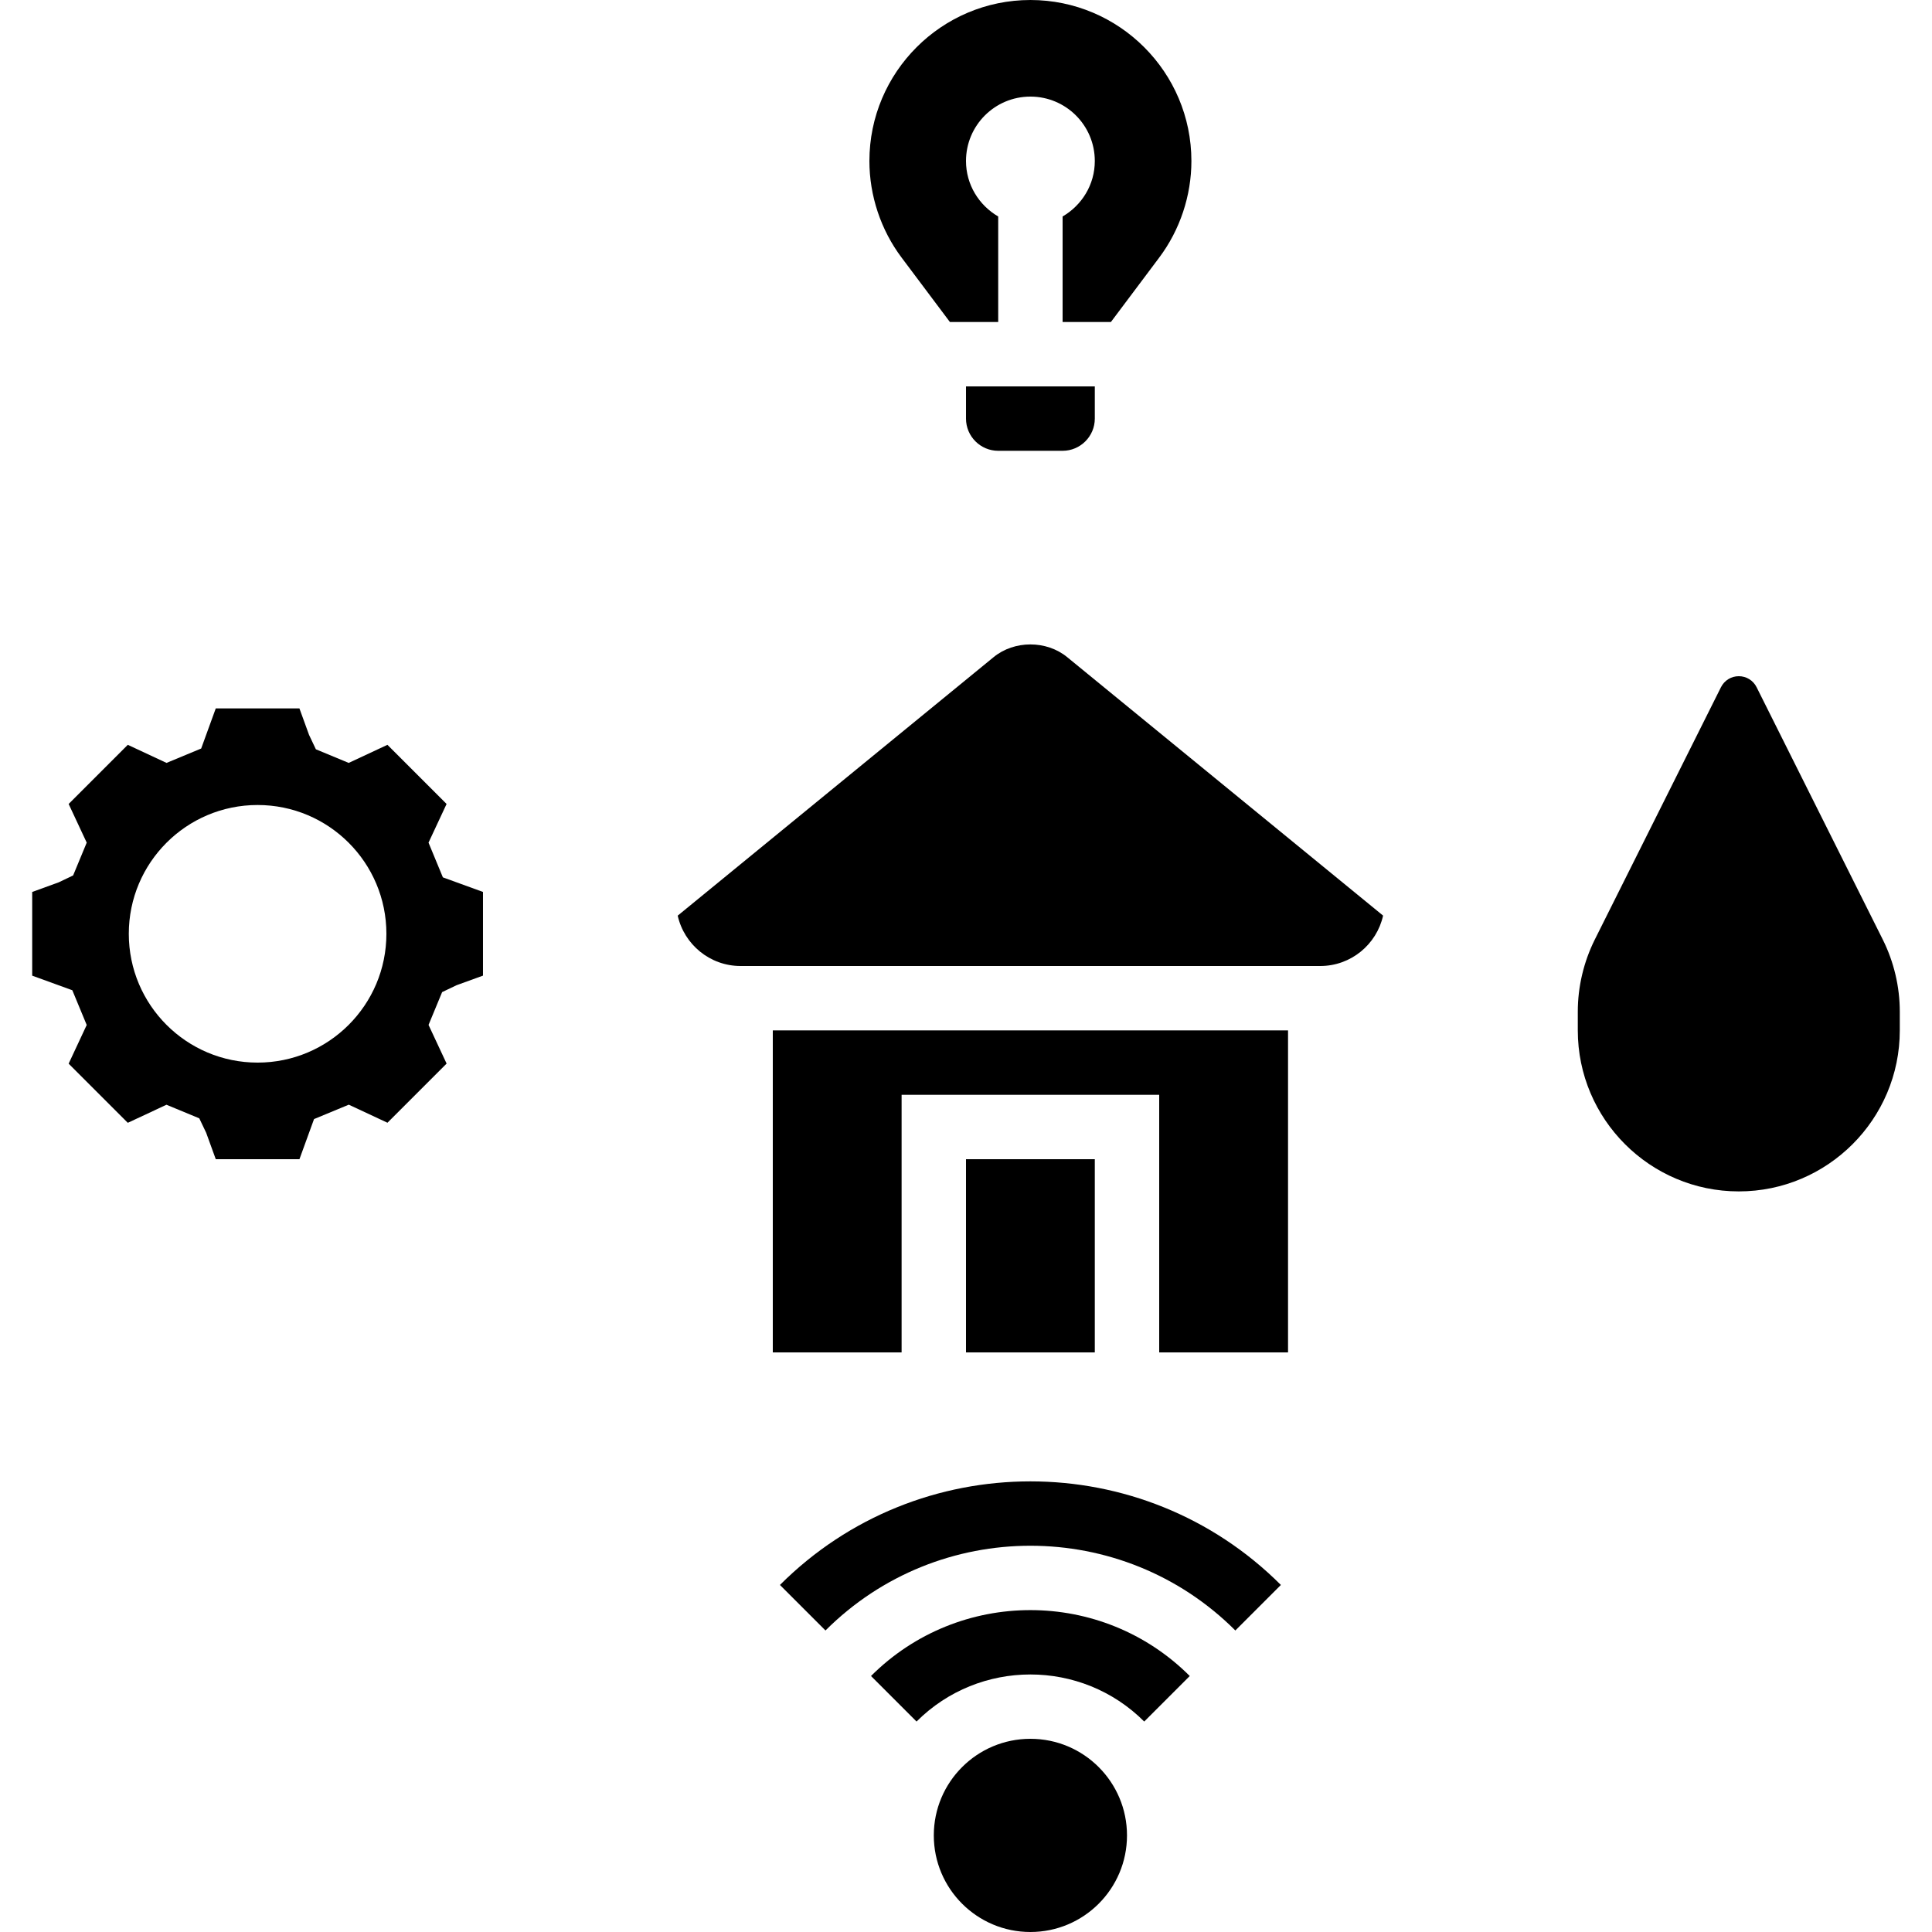
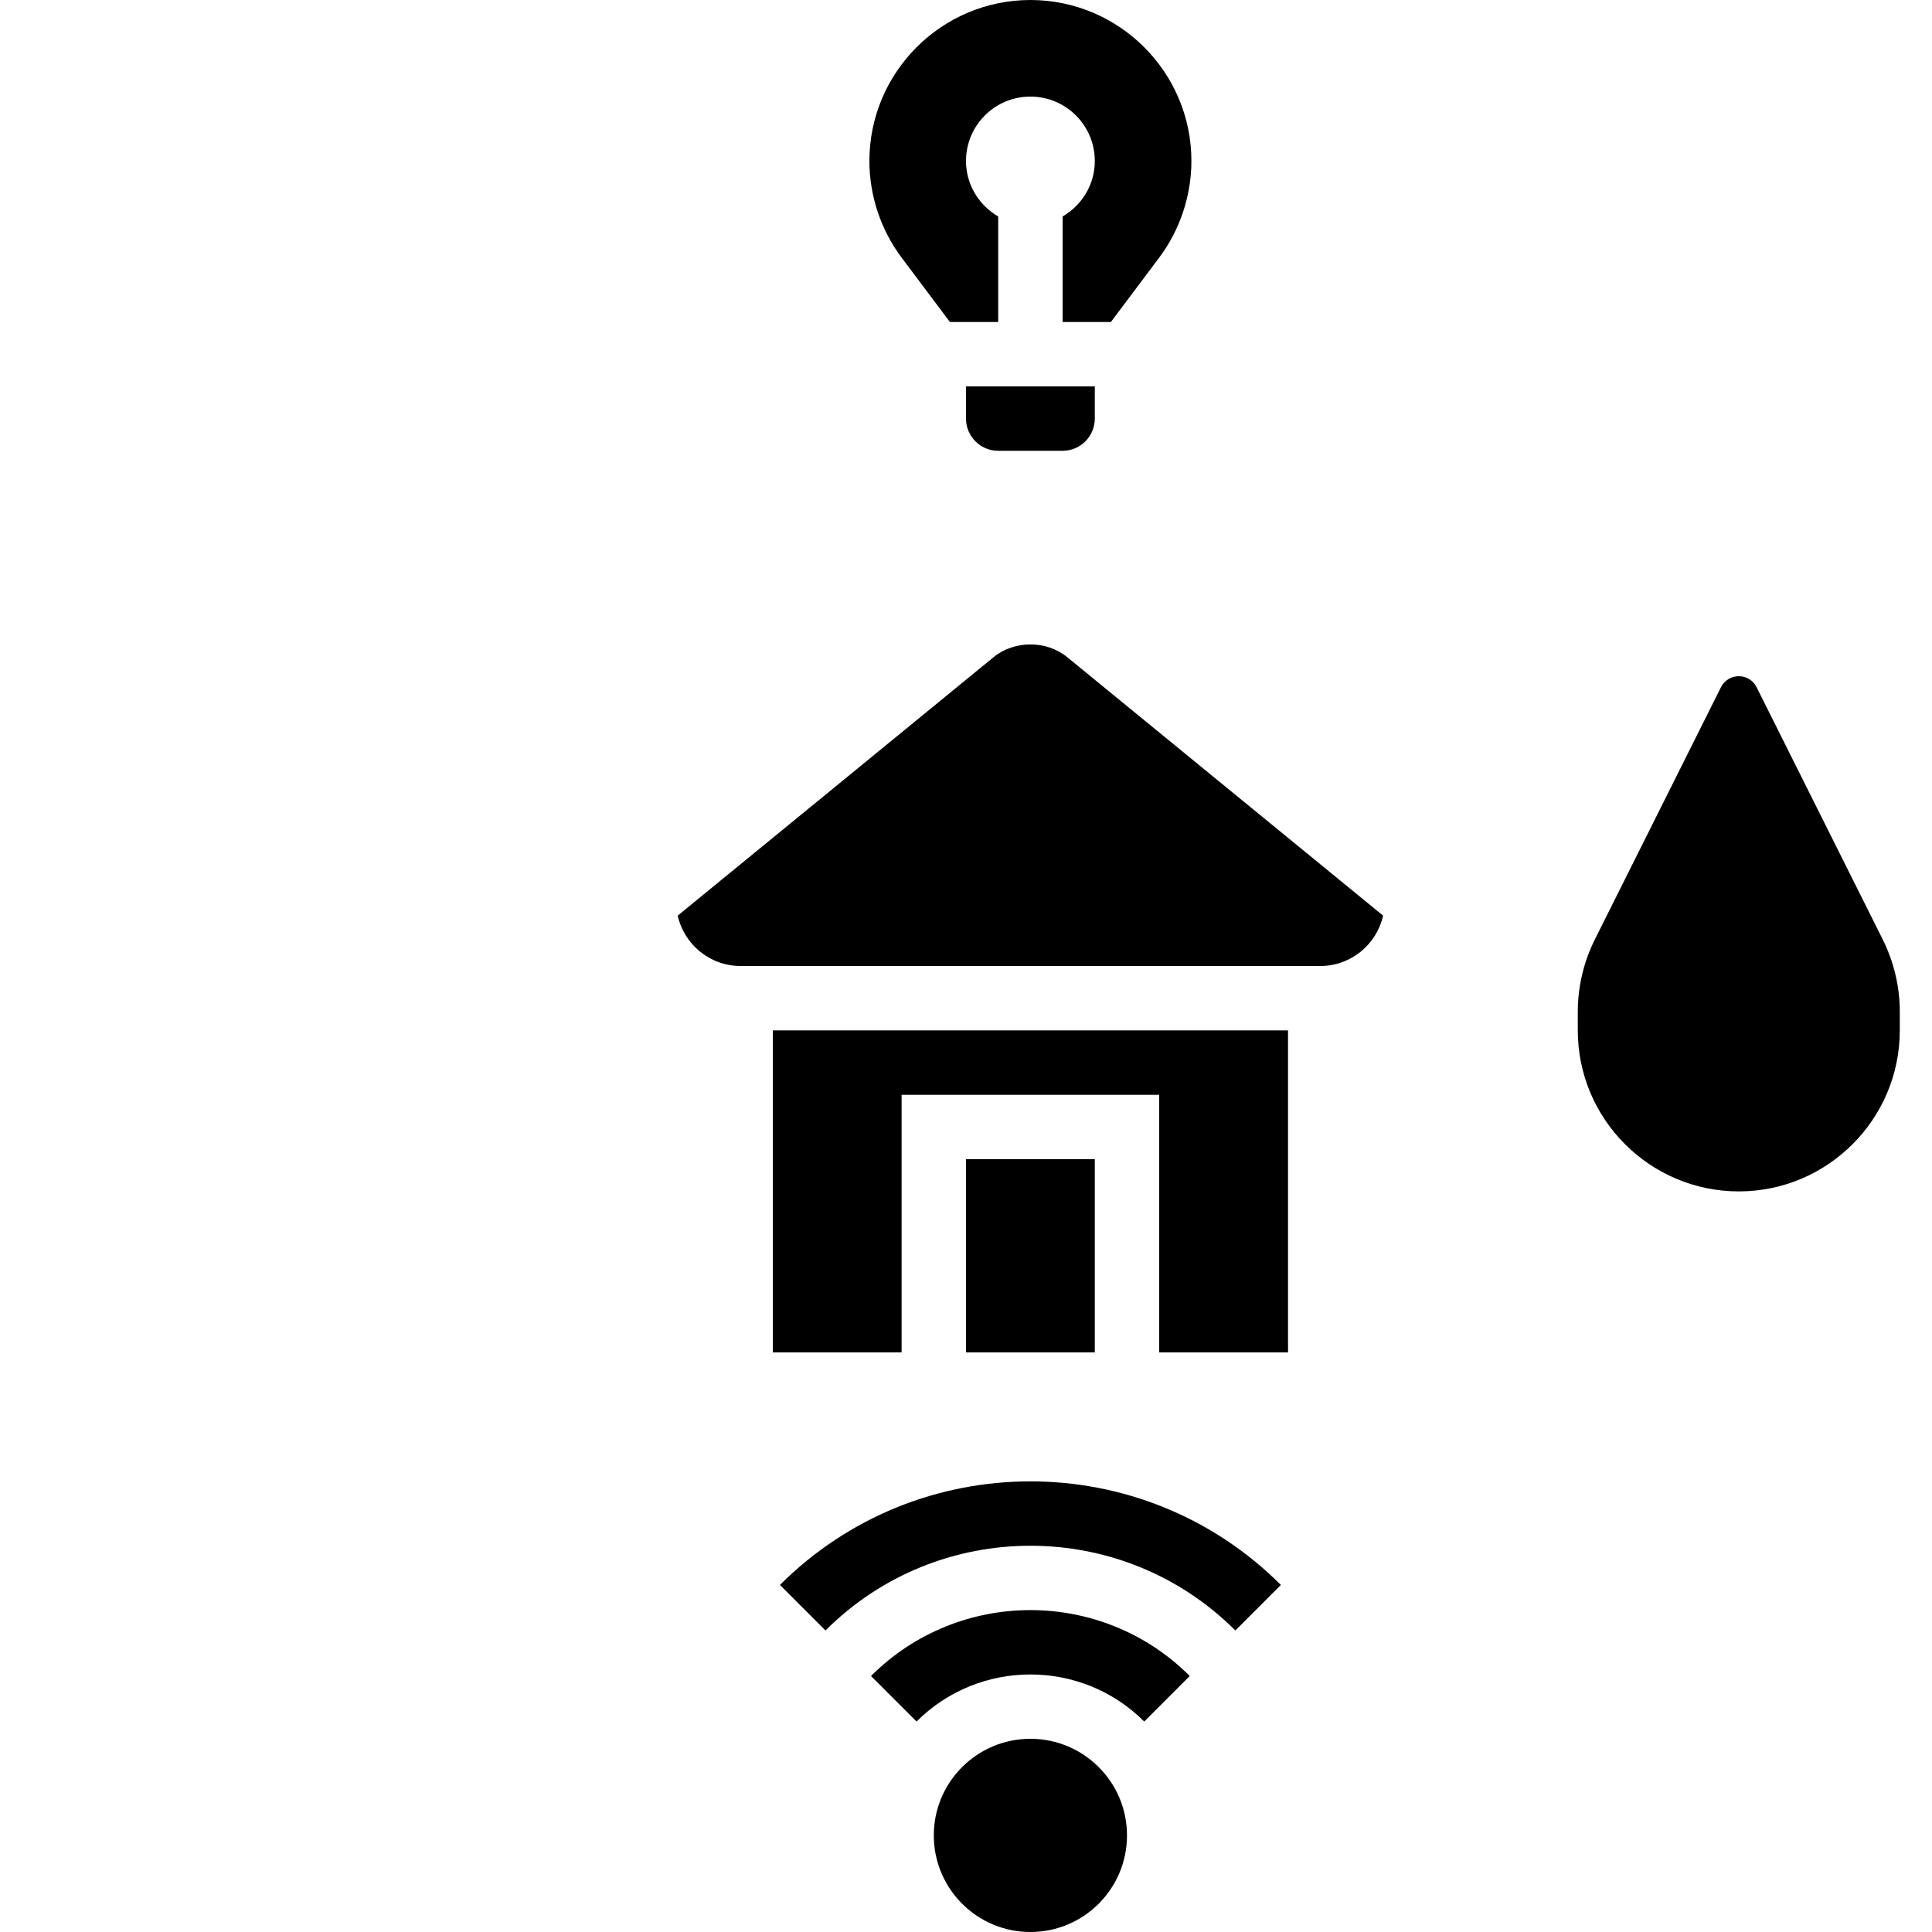
<svg xmlns="http://www.w3.org/2000/svg" id="Capa_1" enable-background="new 0 0 493.548 493.548" height="512" viewBox="0 0 493.548 493.548" width="512">
  <g>
    <g>
      <path d="m197.419 345.484h32.904v-65.807h65.806v65.807h32.911v-82.258h-131.621z" />
      <path d="m246.774 296.129h32.903v49.355h-32.903z" />
      <path d="m253.84 167.864-80.712 66.045c1.645 7.354 8.218 12.865 16.057 12.865h148.089c7.839 0 14.412-5.511 16.049-12.873l-80.712-66.037c-5.281-4.319-13.49-4.319-18.771 0z" />
      <circle cx="263.226" cy="468.871" r="24.677" />
      <path d="m222.508 428.153 11.631 11.631c16.032-16.032 42.133-16.032 58.165 0l11.631-11.631c-22.448-22.448-58.97-22.448-81.427 0z" />
      <path d="m199.245 404.891 11.631 11.631c28.873-28.864 75.834-28.864 104.706 0l11.631-11.631c-35.287-35.281-92.687-35.281-127.968 0z" />
      <path d="m242.661 82.258h12.339v-26.956c-4.894-2.854-8.226-8.102-8.226-14.173 0-9.09 7.362-16.452 16.452-16.452s16.452 7.362 16.452 16.452c0 6.071-3.331 11.319-8.226 14.173v26.956h12.339l12.339-16.452c5.306-7.066 8.226-15.835 8.226-24.677-.001-22.679-18.452-41.129-41.13-41.129s-41.129 18.45-41.129 41.129c0 8.843 2.92 17.611 8.226 24.677z" />
      <path d="m246.774 106.935c0 4.532 3.693 8.226 8.226 8.226h16.452c4.532 0 8.226-3.693 8.226-8.226v-8.225h-32.903v8.225z" />
-       <path d="m109.469 215.261 4.615-9.879-15.111-15.111-9.887 4.623-8.39-3.48-1.744-3.677-2.46-6.77h-21.371l-3.726 10.249-8.859 3.677-9.887-4.623-15.111 15.111 4.615 9.879-3.471 8.382-3.685 1.76-6.77 2.46v21.379l10.249 3.726 3.677 8.876-4.615 9.879 15.111 15.111 9.879-4.615 8.382 3.471 1.76 3.685 2.451 6.753h21.379l3.726-10.249 8.876-3.677 9.879 4.615 15.111-15.111-4.615-9.879 3.471-8.382 3.685-1.76 6.753-2.451v-21.379l-10.249-3.726zm-43.663 56.191c-18.171 0-32.903-14.732-32.903-32.903s14.732-32.903 32.903-32.903 32.903 14.732 32.903 32.903-14.732 32.903-32.903 32.903z" />
      <path d="m480.979 240.029-32.237-64.474c-.872-1.736-2.608-2.813-4.549-2.813s-3.677 1.078-4.549 2.805l-32.237 64.474c-2.838 5.692-4.343 12.059-4.343 18.409v4.796c0 22.679 18.451 41.129 41.129 41.129 22.679 0 41.129-18.45 41.129-41.129v-4.796c.001-6.35-1.505-12.717-4.343-18.401z" />
    </g>
  </g>
</svg>